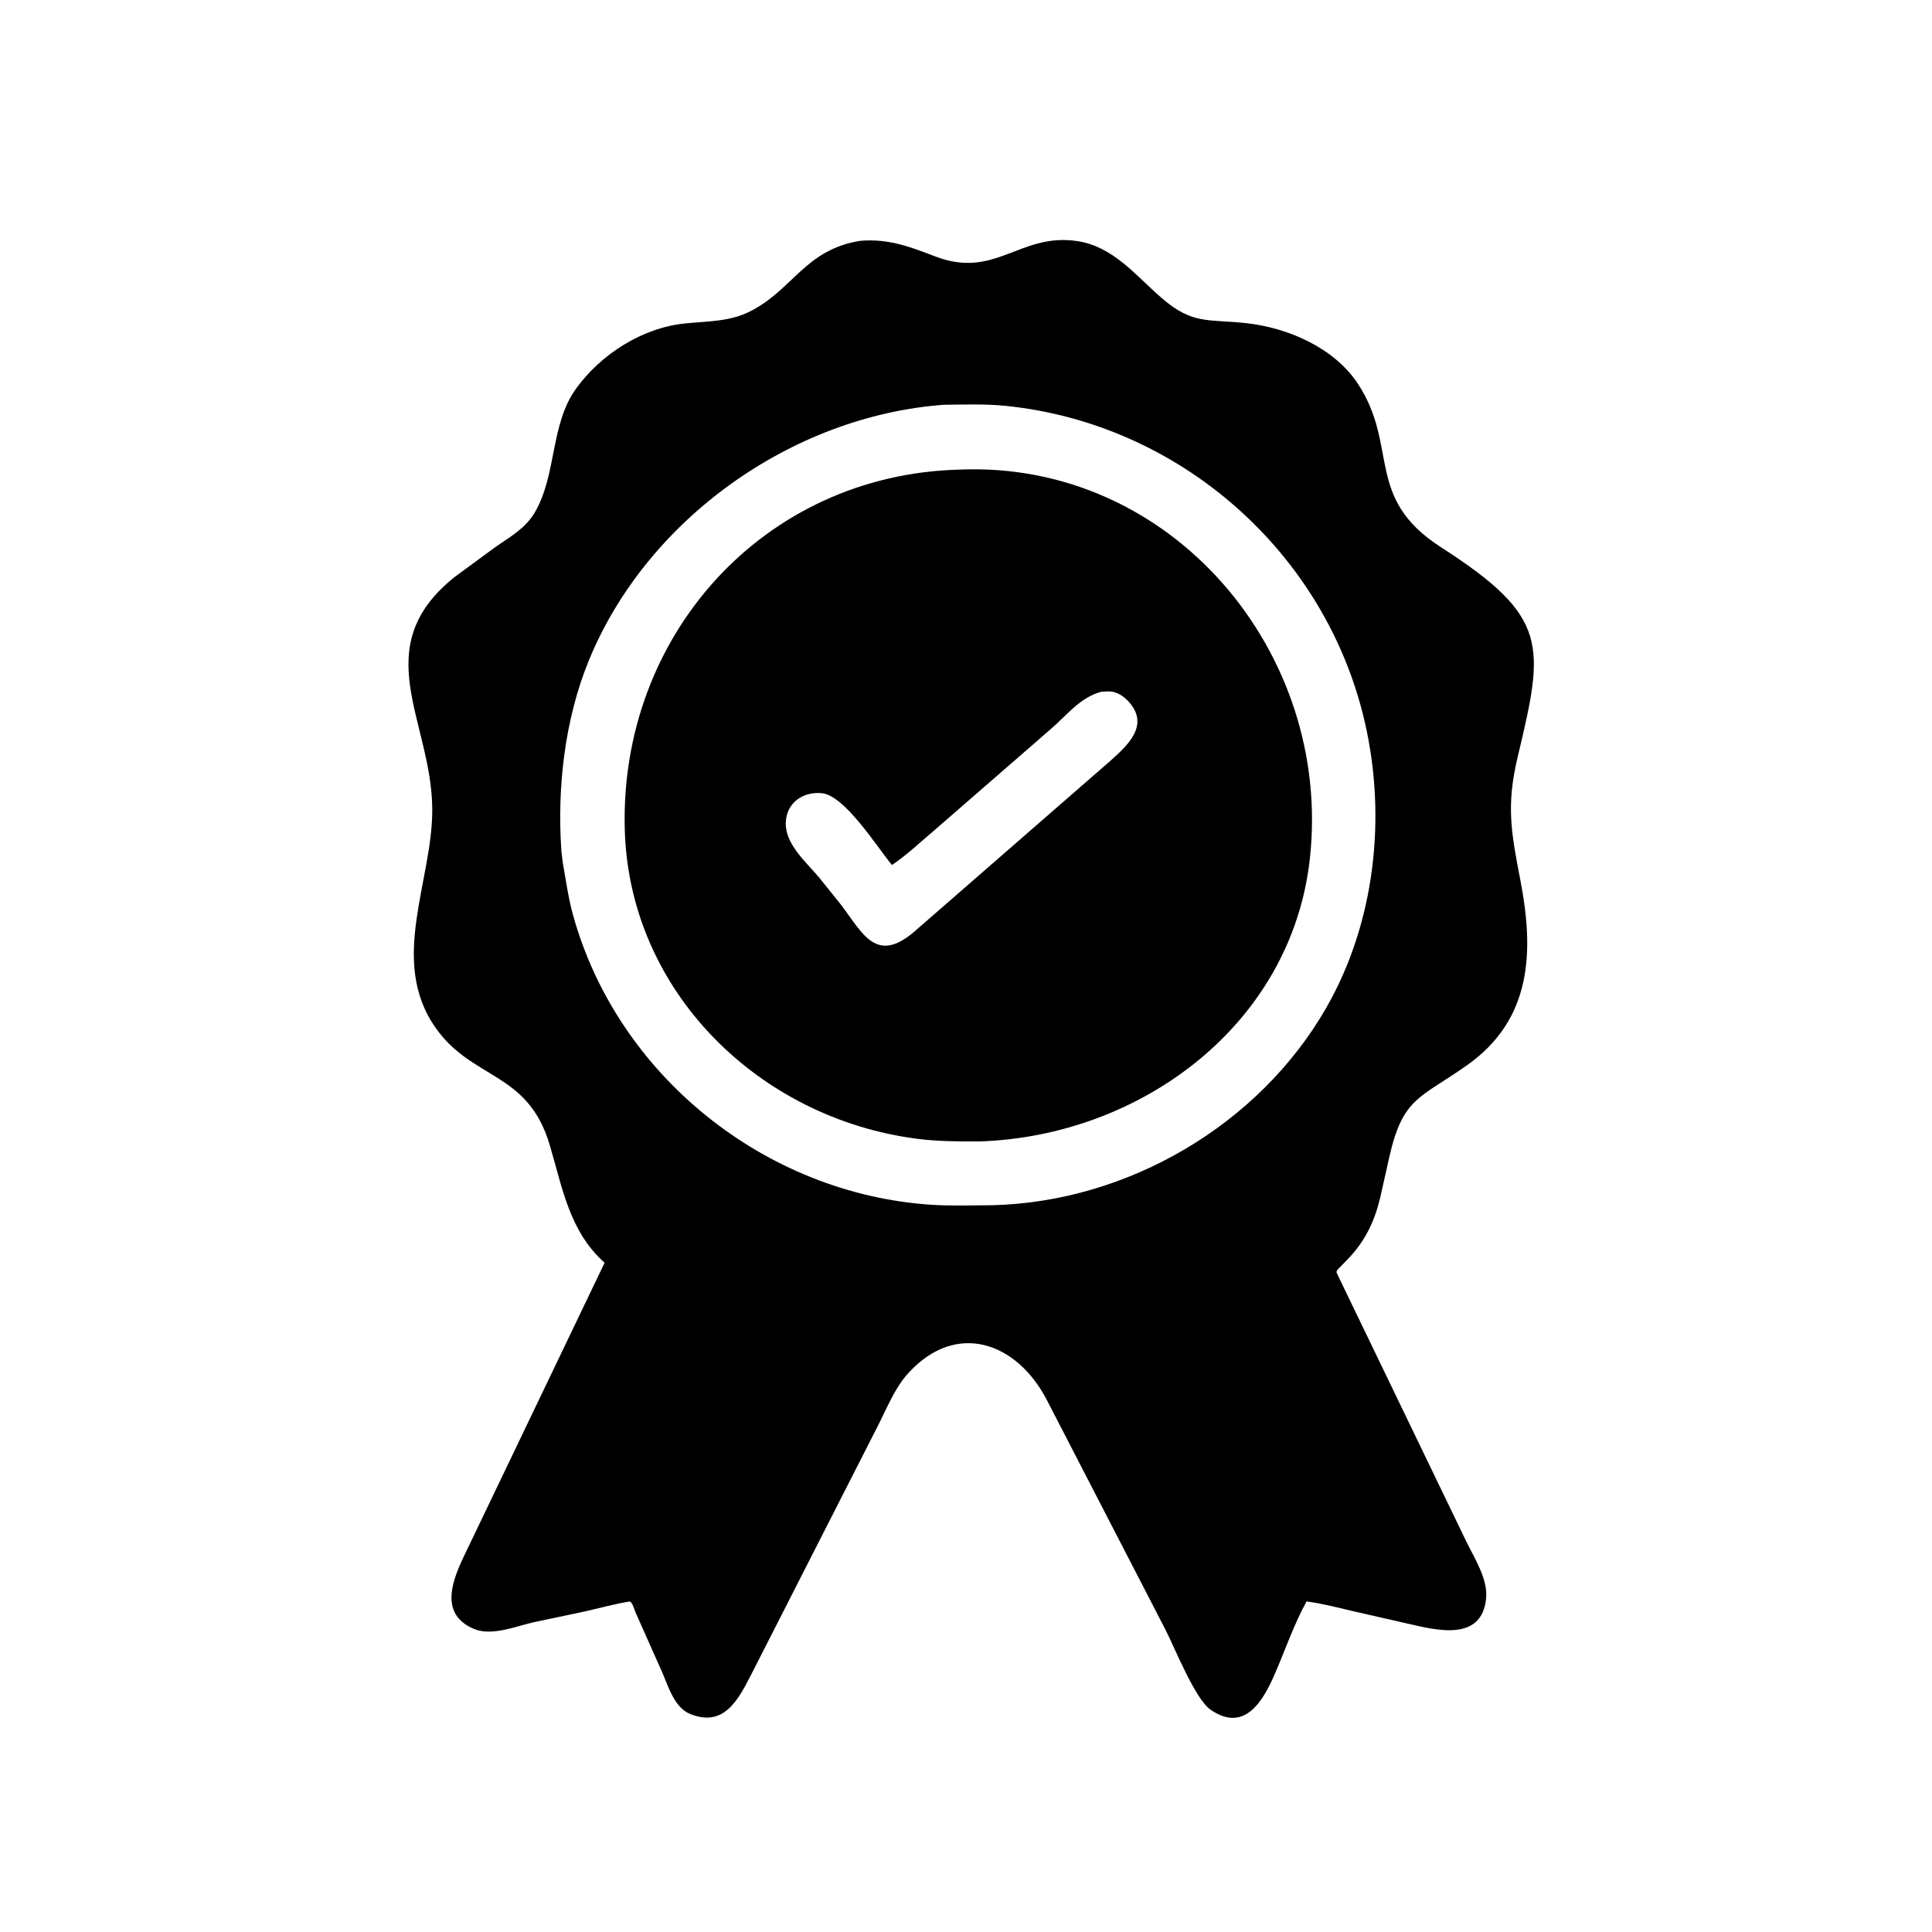
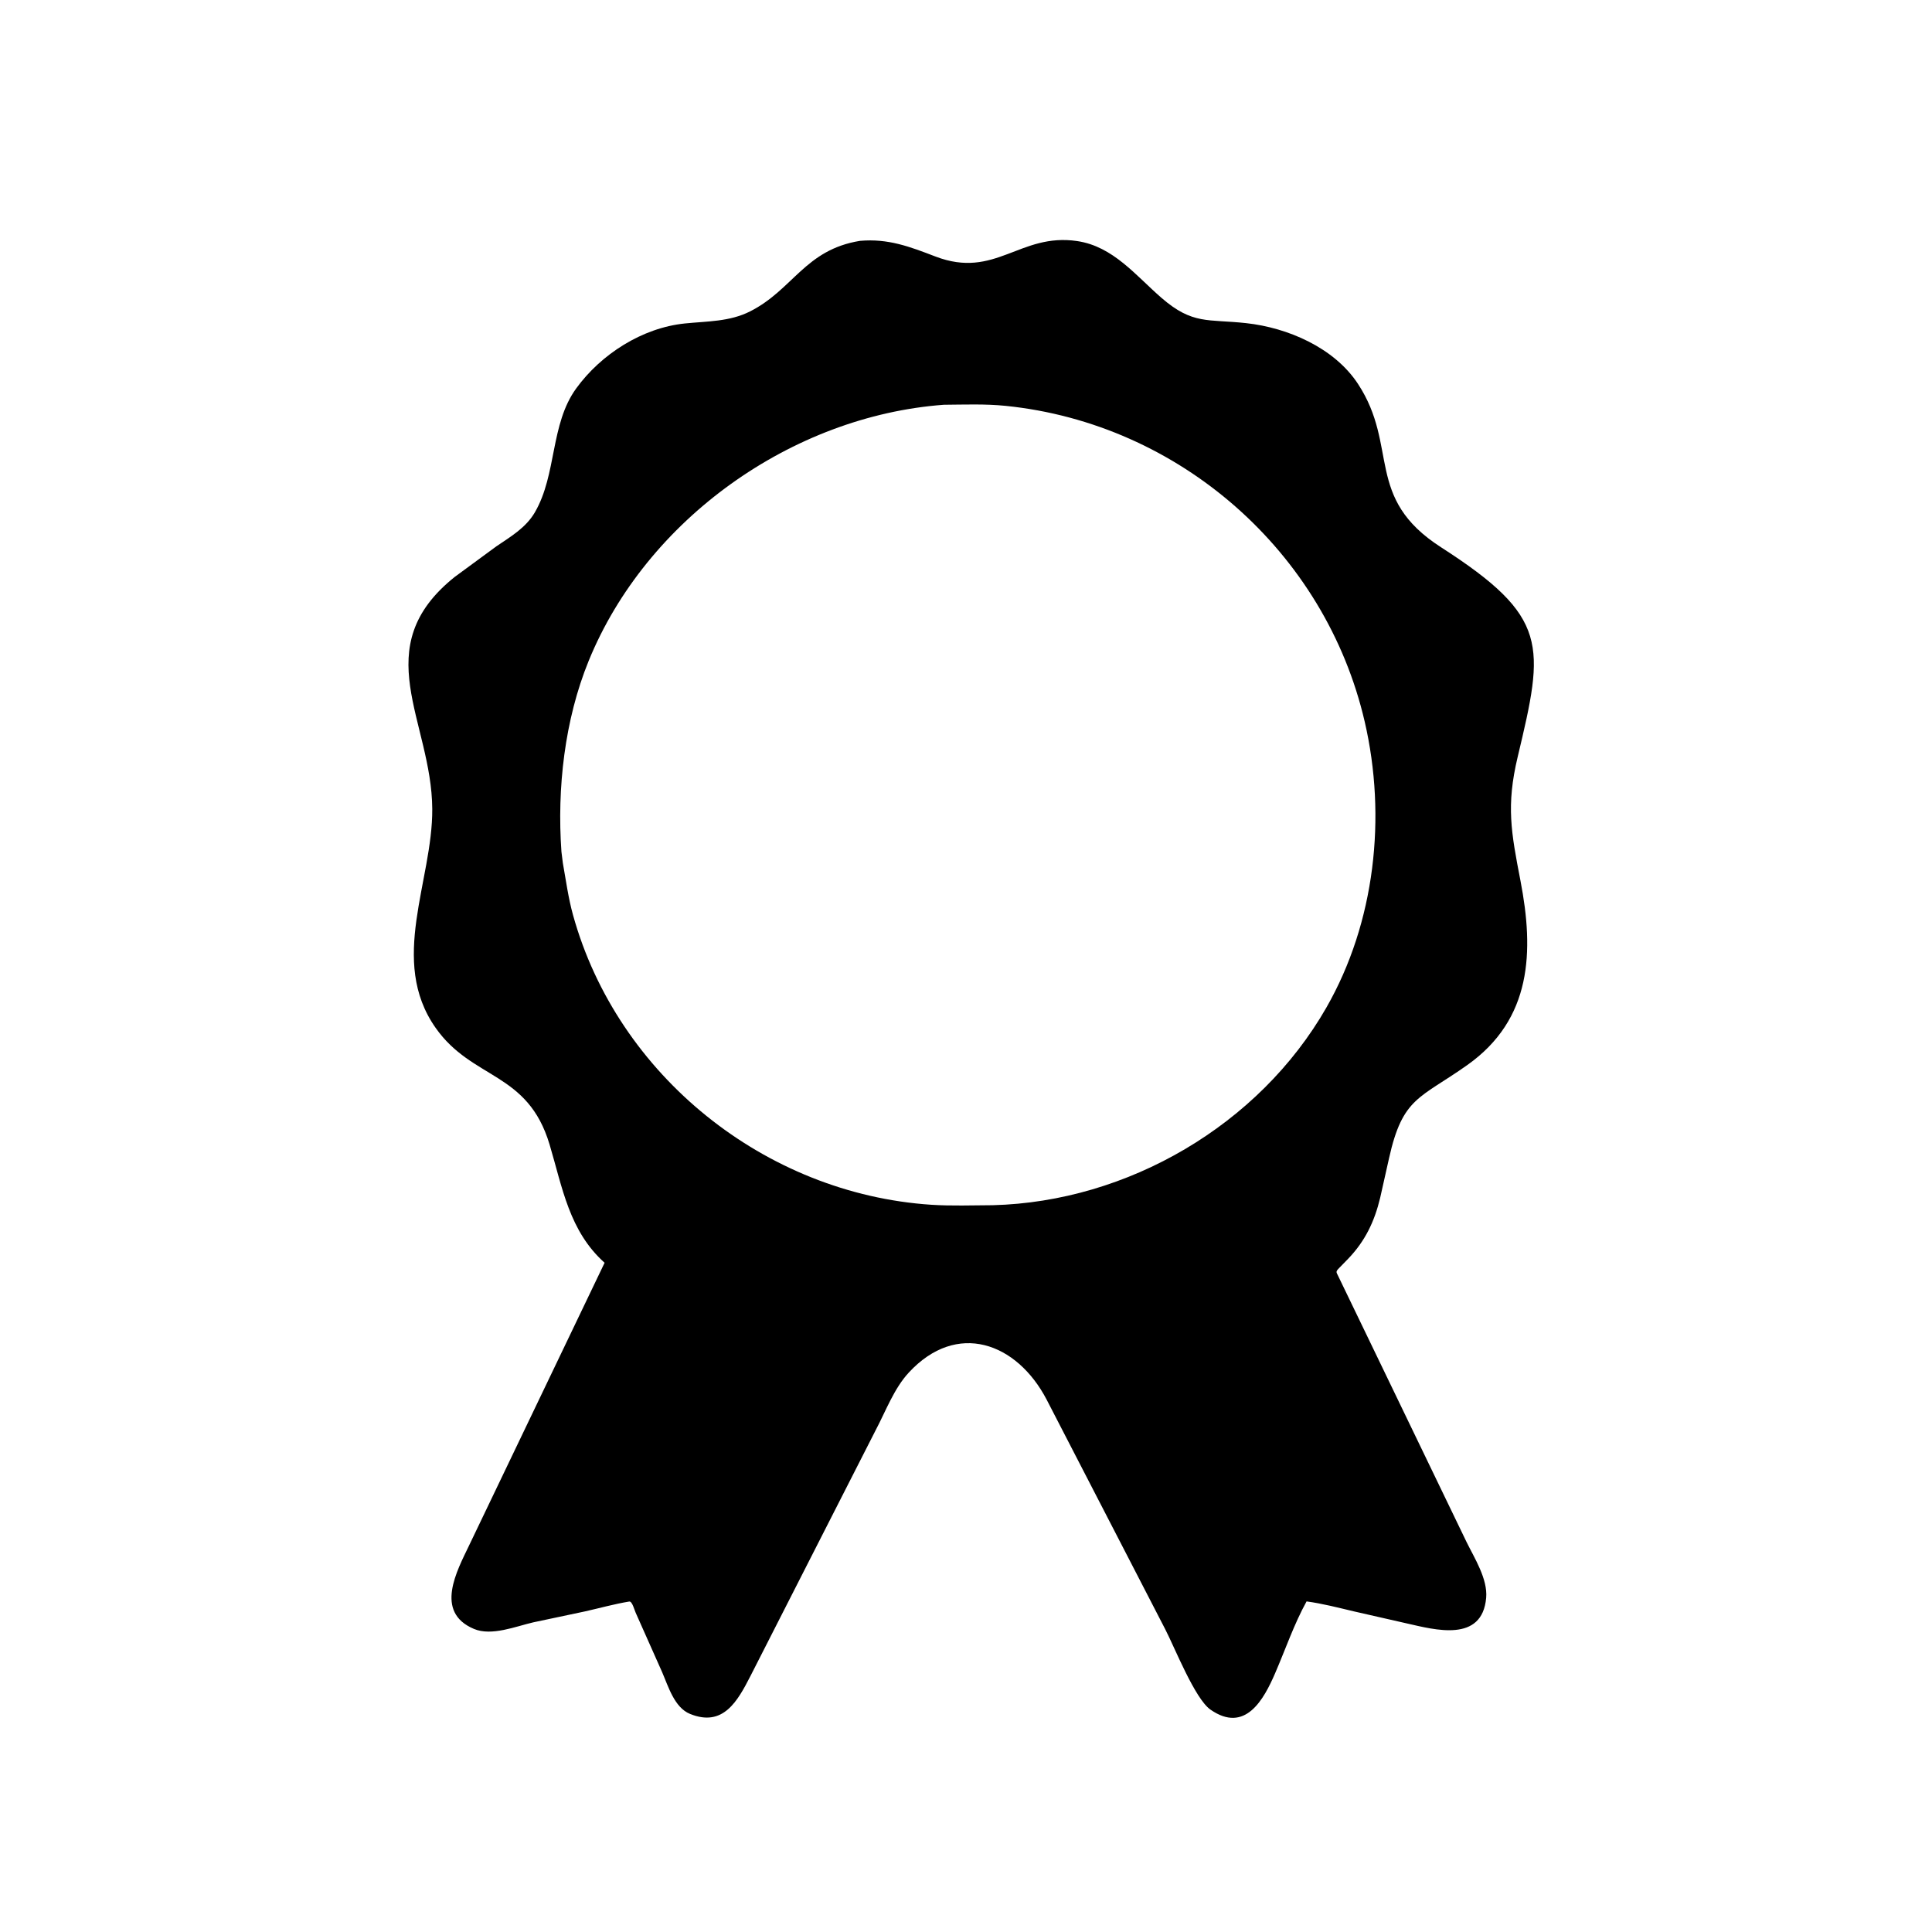
<svg xmlns="http://www.w3.org/2000/svg" version="1.1" style="display: block;" viewBox="0 0 2048 2048" width="640" height="640">
  <path transform="translate(0,0)" fill="rgb(0,0,0)" d="M 1109.48 1483.64 C 1077.82 1423.04 1014.29 1399.92 963.37 1454.97 C 947.696 1471.91 939.154 1495.4 928.445 1515.67 L 795.591 1776.5 C 781.811 1803.42 766.553 1831.07 731.5 1816.84 C 714.852 1810.09 708.452 1787.69 701.794 1772.34 L 673.871 1709.63 C 672.616 1706.96 670.164 1697.18 667.017 1697.7 C 651.252 1700.29 635.731 1704.66 620.141 1708.15 L 565.275 1719.76 C 546.83 1723.99 521.136 1734.62 502.399 1726.72 C 459.998 1708.86 484.591 1664.8 497.297 1638.15 L 640.899 1338.59 C 603.373 1305.01 596.234 1258.98 582.579 1213.25 C 559.383 1135.57 500.763 1145.02 461.751 1089.53 C 411.735 1018.38 458.678 934.027 458.215 857.55 C 457.65 764.029 388.208 686.447 482.153 611.459 L 526.227 579.1 C 541.544 568.716 557.526 559.409 567.056 542.97 C 590.387 502.725 583.113 449.893 610.795 411.75 C 637.221 375.337 680.846 347.527 725.897 342.892 C 749.659 340.448 773.394 341.13 795.242 330.034 C 840.853 306.872 853.239 264.79 911.646 255.309 C 941.455 252.702 964.237 261.416 991.478 271.864 C 1055.2 296.303 1080.81 246.526 1141.84 255.541 C 1180.06 261.186 1203.98 292.161 1231.33 315.842 C 1264.3 344.4 1280.3 338.101 1320.98 342.542 C 1365.11 347.359 1414.35 368.577 1439.51 406.936 C 1483.15 473.48 1446 527.663 1527.51 580.101 C 1642.55 654.1 1637.17 683.541 1608.81 802.324 C 1596.46 854.01 1601.88 882.41 1611.76 933.6 C 1626.23 1008.57 1623.95 1080.42 1555.42 1128.97 C 1504.97 1164.71 1486.89 1162.81 1472.43 1227.82 L 1463 1269.85 C 1456.96 1294.93 1447.14 1315.53 1429.19 1334.26 L 1419.55 1344.15 C 1414.99 1348.77 1416.87 1348.46 1419.55 1354.74 L 1554.58 1634.54 C 1563 1651.71 1577.15 1673.8 1575.4 1693.77 C 1571.19 1741.7 1520.62 1727.5 1491.7 1720.99 L 1435.16 1708.12 C 1418.58 1704.2 1401.9 1699.85 1385.01 1697.56 C 1371.85 1721.36 1362.48 1748.75 1351.66 1773.76 C 1339.77 1801.24 1320.06 1838.01 1283.12 1812.26 C 1266.65 1800.77 1245.13 1746.24 1235.18 1727.06 L 1109.48 1483.64 z M 1000.55 429.065 C 839.394 440.997 685.252 550.543 624.037 700.5 C 598.494 763.072 590.375 835.647 595.141 902.804 L 596.64 914.84 C 599.974 933.354 602.336 951.552 607.377 969.776 C 654.544 1140.27 811.308 1265.54 987.248 1277.1 C 1008.68 1278.5 1030.8 1277.66 1052.28 1277.57 C 1195.29 1273.93 1334.72 1192.68 1406.06 1068 C 1457.72 977.709 1470.01 865.929 1446.65 765.027 C 1404.95 584.863 1250.16 448.933 1066 430.225 C 1044.37 428.027 1022.27 428.909 1000.55 429.065 z" />
-   <path transform="translate(0,0)" fill="rgb(0,0,0)" d="M 1038.24 1209.95 C 1016.39 1210.05 994.296 1210 972.595 1207.22 C 804.448 1185.69 667.251 1051.01 662.302 880 C 656.339 673.997 809.182 503.338 1016.65 497.81 C 1241.67 488.032 1412.65 691.453 1388.51 910.217 C 1369.09 1086.23 1209.19 1204.51 1038.24 1209.95 z M 1167.71 733.222 C 1144.91 739.129 1131.09 758.088 1113.9 772.814 L 990.206 880.36 C 975.716 892.528 961.249 906.444 945.499 916.923 C 929.505 897.601 895.374 843.018 871.041 840.797 C 850.968 838.964 833.814 850.949 832.956 871.827 C 832.032 894.32 854.145 913.631 867.794 929.539 L 892.093 959.819 C 914.882 990.193 929.211 1022.09 969.5 987.3 L 1176.6 806.896 C 1194.51 790.839 1219.29 769.165 1196.59 743.972 C 1191.26 738.057 1184.2 733.253 1176 732.909 L 1167.71 733.222 z" />
</svg>